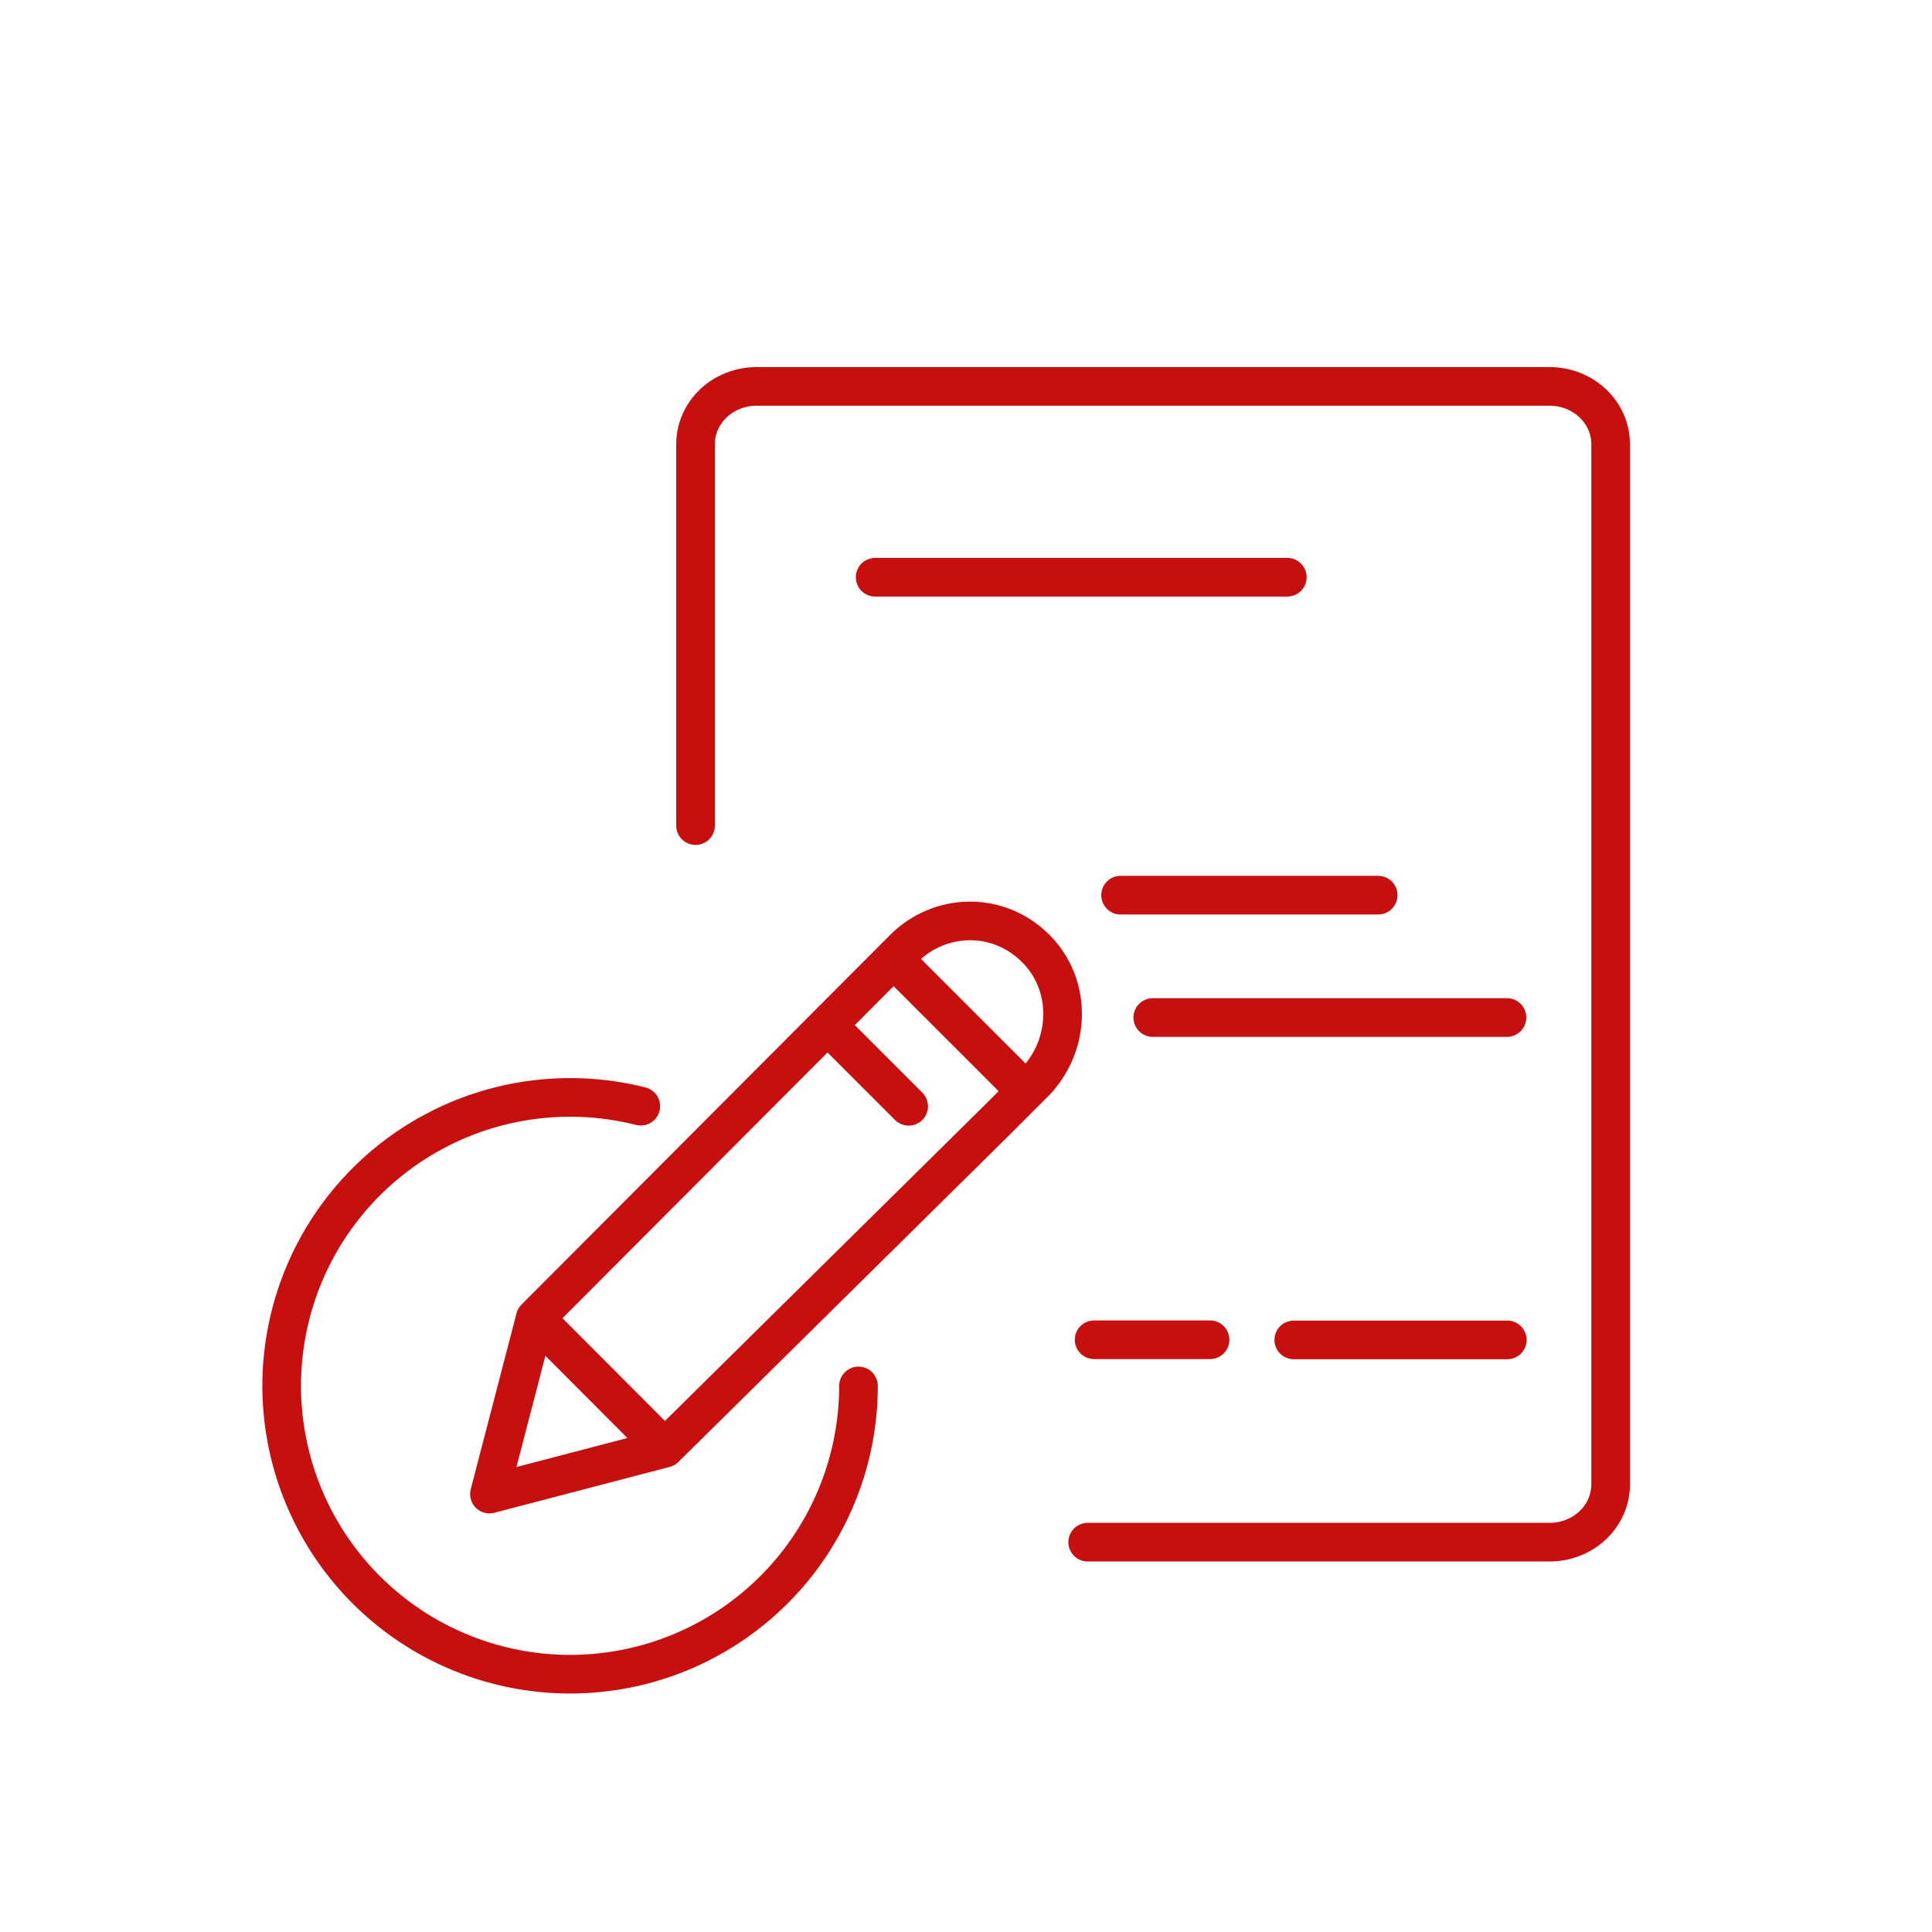
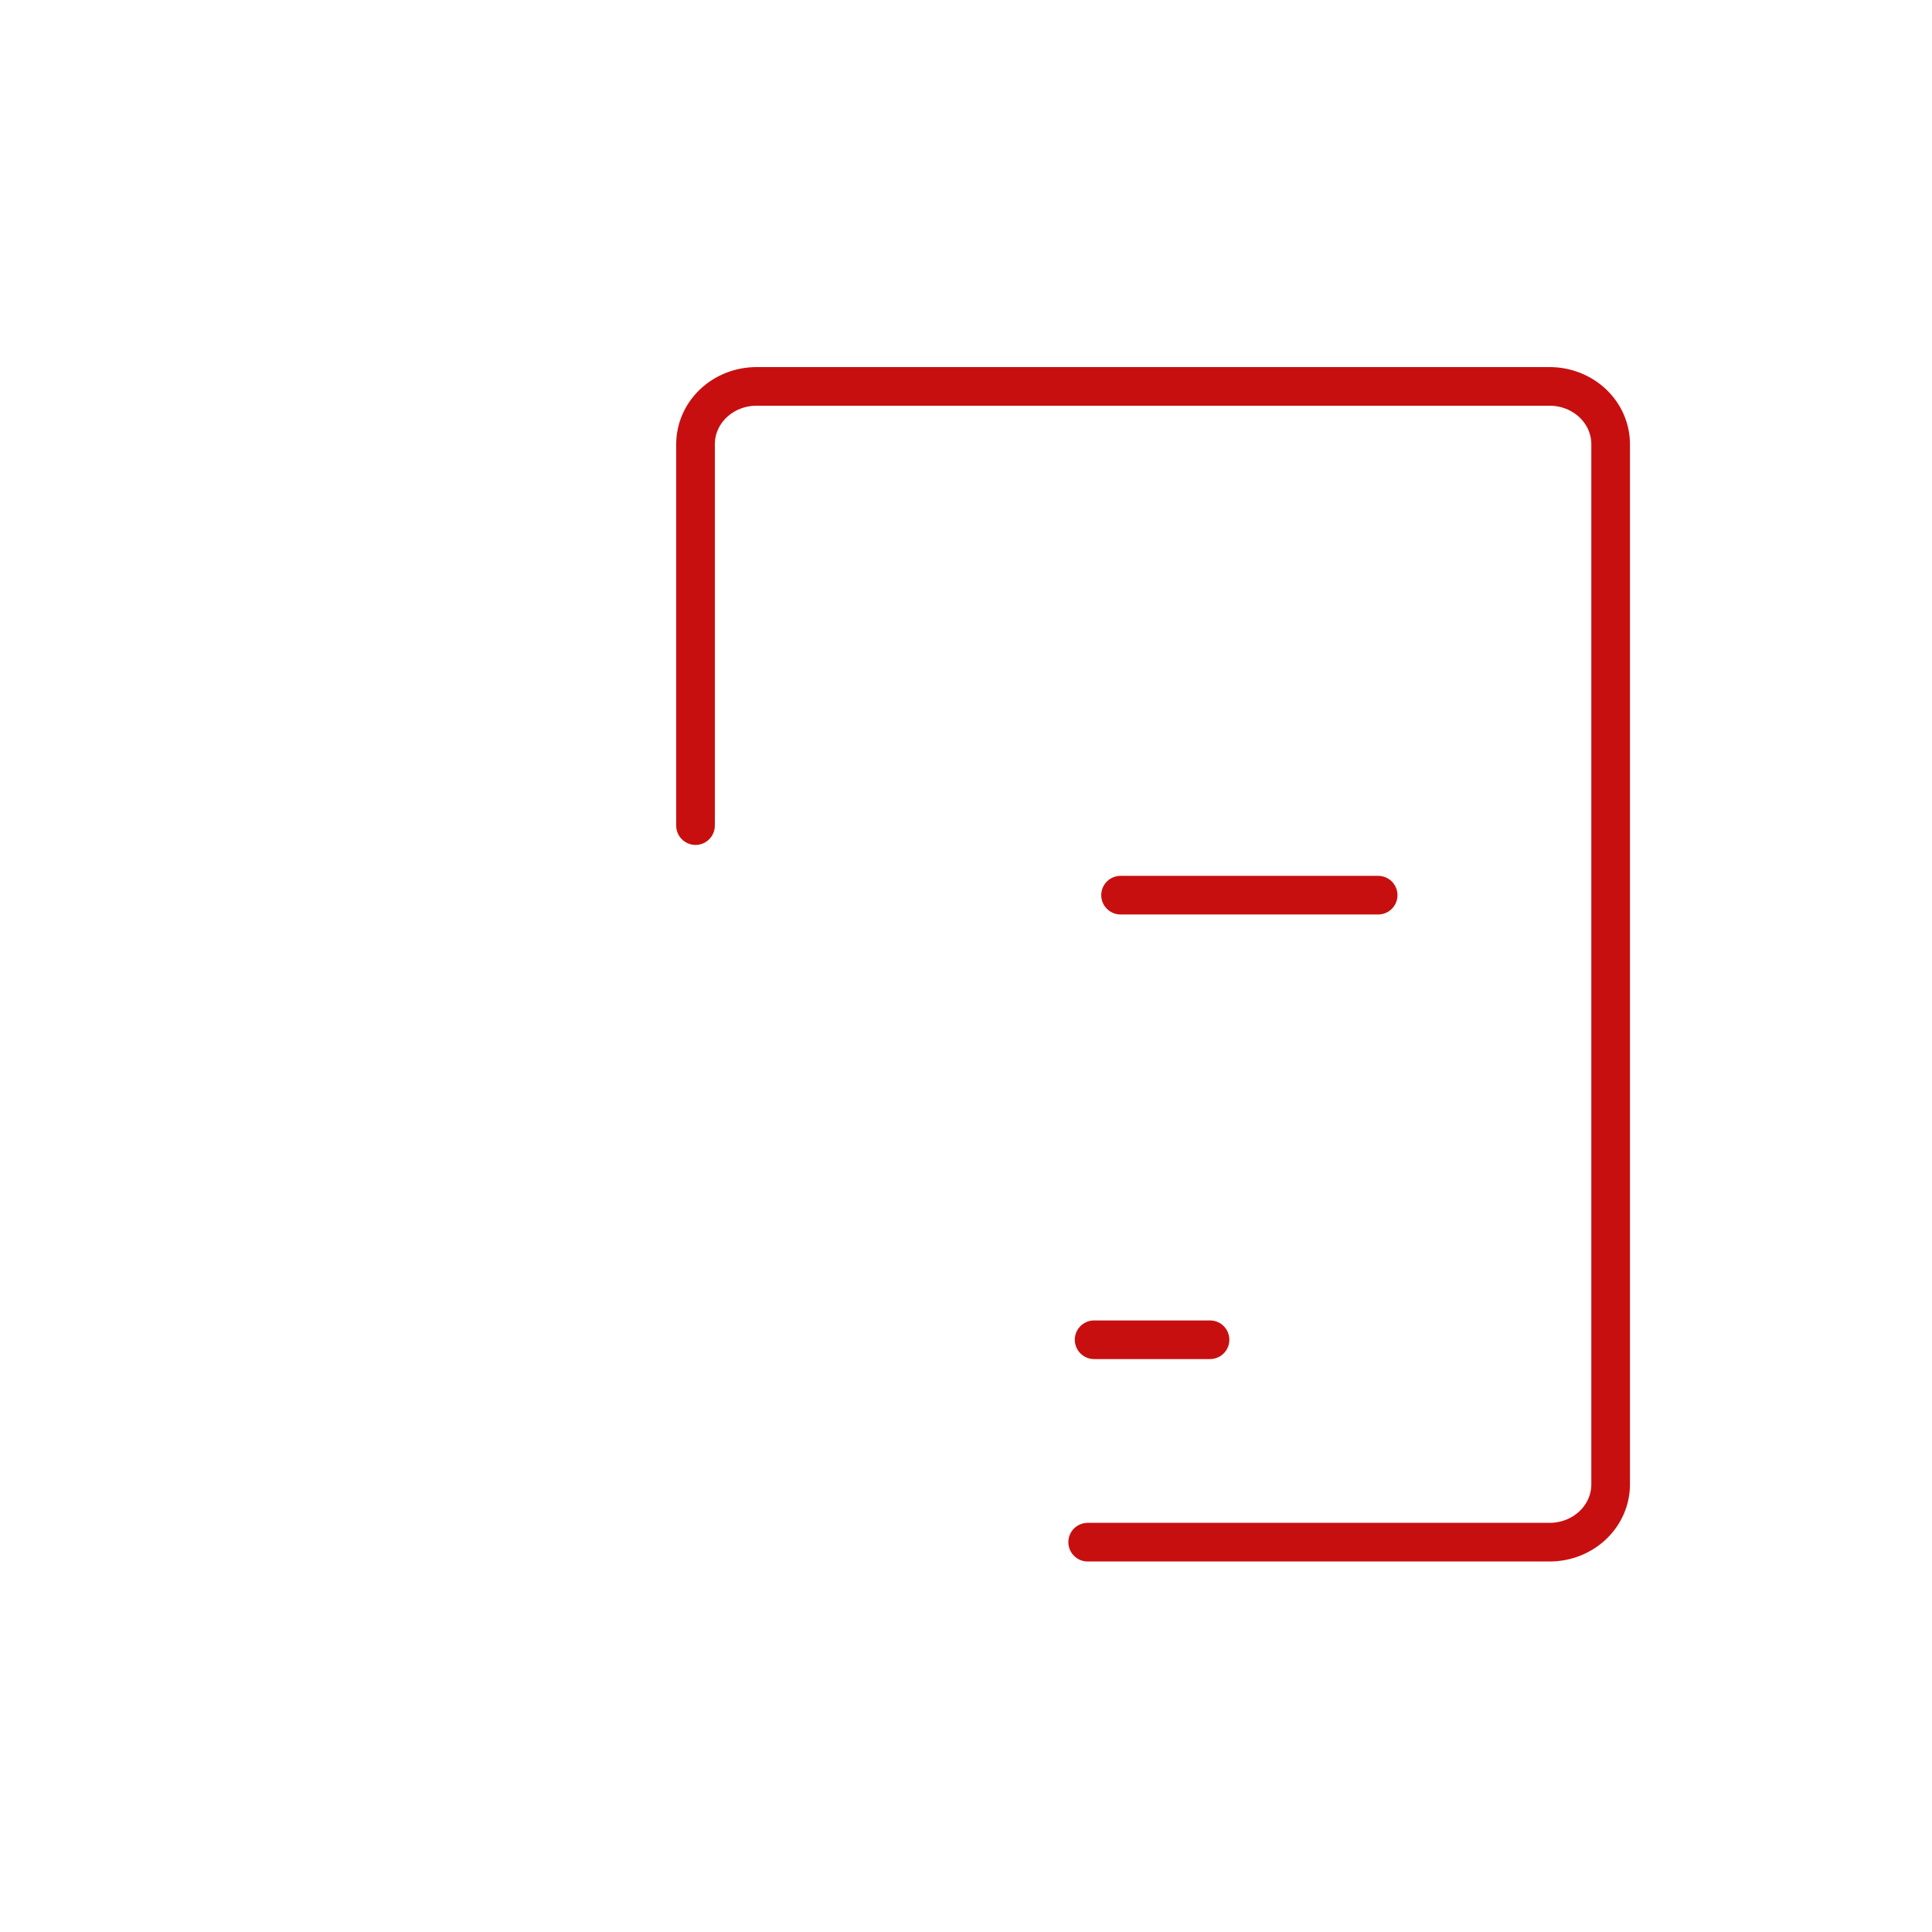
<svg xmlns="http://www.w3.org/2000/svg" width="300" height="300" viewBox="0 0 300 300" fill="none">
  <path d="M216.943 60H240.627C243.139 60 245.549 60.945 247.325 62.628C249.102 64.311 250.1 66.594 250.1 68.973V230.493C250.1 232.873 249.102 235.156 247.325 236.838C245.549 238.521 243.139 239.467 240.627 239.467H168.893" stroke="#C80F0F" stroke-width="6" stroke-linecap="round" stroke-linejoin="round" />
  <path d="M108 128.2L108 68.973C108 66.594 108.998 64.311 110.775 62.628C112.551 60.945 114.961 60 117.473 60H218.393" stroke="#C80F0F" stroke-width="6" stroke-linecap="round" stroke-linejoin="round" />
-   <path d="M135.893 89.634H199.893" stroke="#C80F0F" stroke-width="6" stroke-linecap="round" stroke-linejoin="round" />
  <path d="M174 139L214 139" stroke="#C80F0F" stroke-width="6" stroke-linecap="round" stroke-linejoin="round" />
-   <path d="M179 158L234 158" stroke="#C80F0F" stroke-width="6" stroke-linecap="round" stroke-linejoin="round" />
-   <path d="M200.893 208.061H234.05" stroke="#C80F0F" stroke-width="6" stroke-linecap="round" stroke-linejoin="round" />
  <path d="M169.893 208.037H187.893" stroke="#C80F0F" stroke-width="6" stroke-linecap="round" stroke-linejoin="round" />
-   <path d="M133.305 215.208C133.3 224.965 130.108 234.454 124.216 242.231C118.323 250.009 110.051 255.648 100.659 258.293C91.266 260.937 81.267 260.442 72.182 256.881C63.097 253.321 55.424 246.891 50.329 238.569C45.234 230.248 42.996 220.49 43.957 210.779C44.917 201.069 49.022 191.938 55.648 184.776C62.274 177.613 71.058 172.81 80.665 171.098C86.957 169.977 93.377 170.222 99.5 171.77" stroke="#C80F0F" stroke-width="6" stroke-linecap="round" stroke-linejoin="round" />
-   <path d="M103.233 224.876L76 232L83.104 204.692M103.233 224.876L83.104 204.692M103.233 224.876L154.873 173.867L160.856 167.885C166.381 161.949 166.381 152.846 160.856 147.305C154.936 141.369 145.858 141.765 140.333 147.305L83.104 204.692M138.754 148.888L159.306 169.44M141.097 171.784L128.492 159.179" stroke="#C80F0F" stroke-width="6" stroke-miterlimit="10" stroke-linecap="round" stroke-linejoin="round" />
</svg>